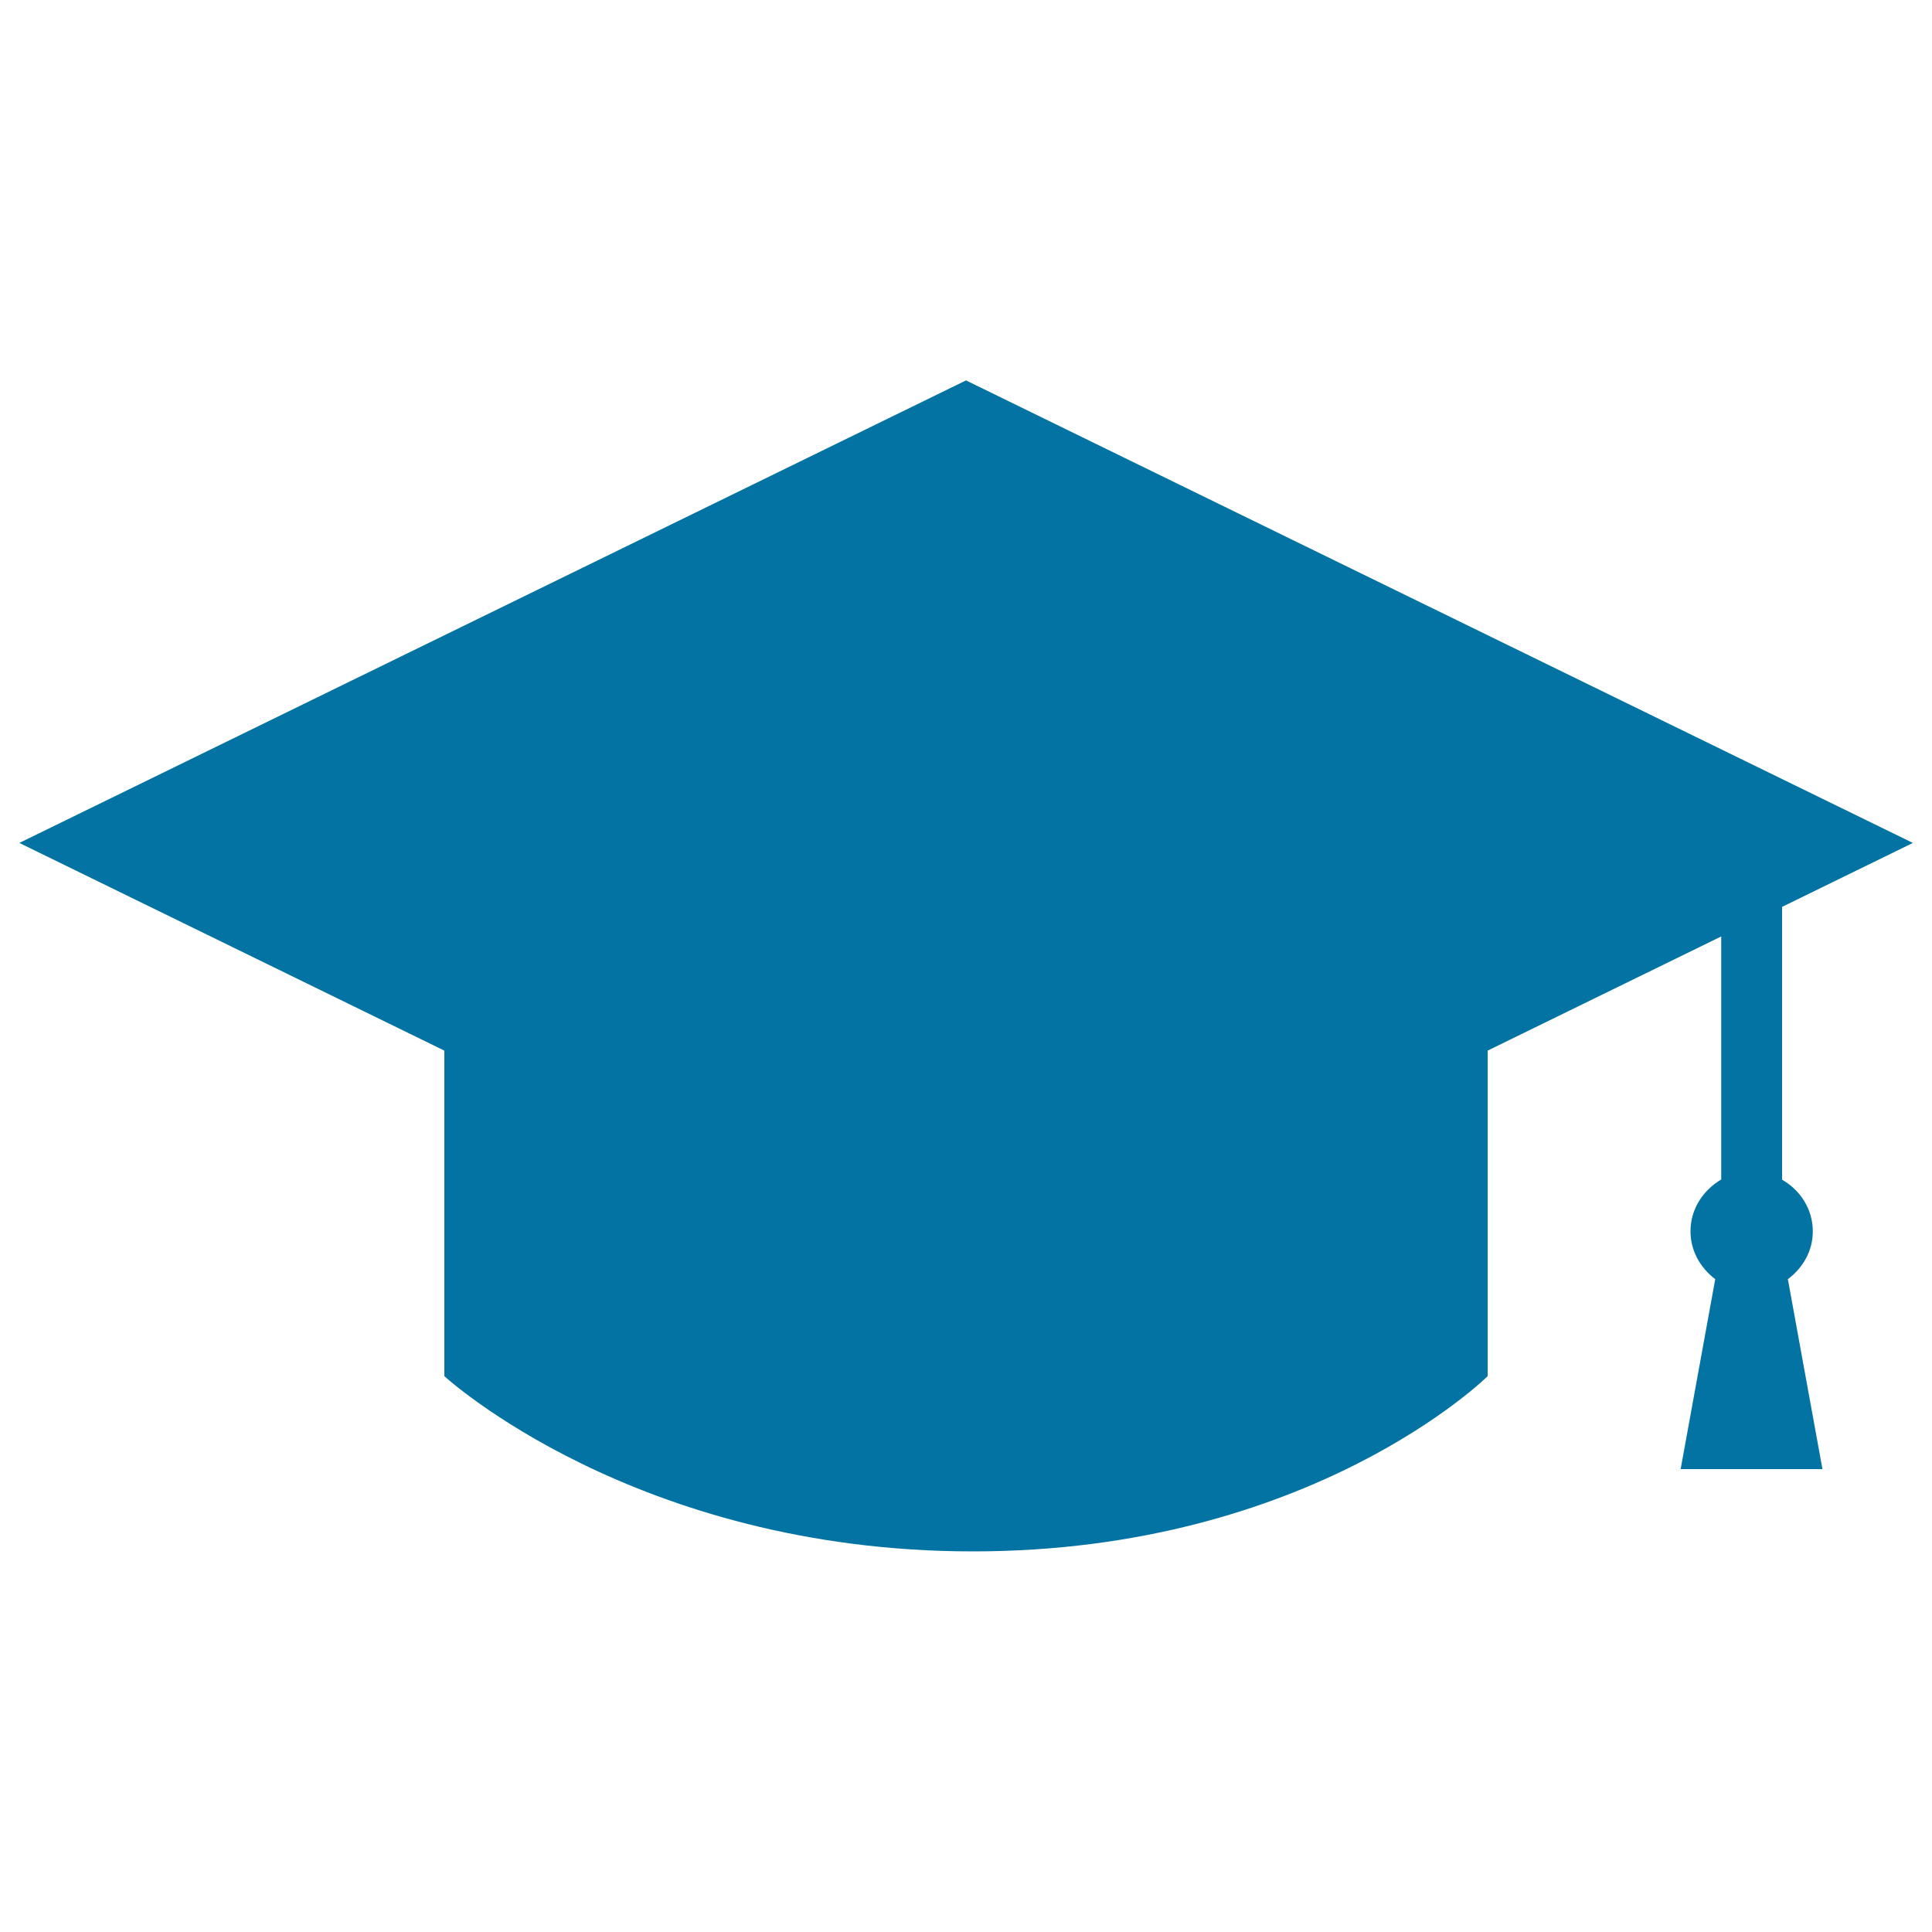
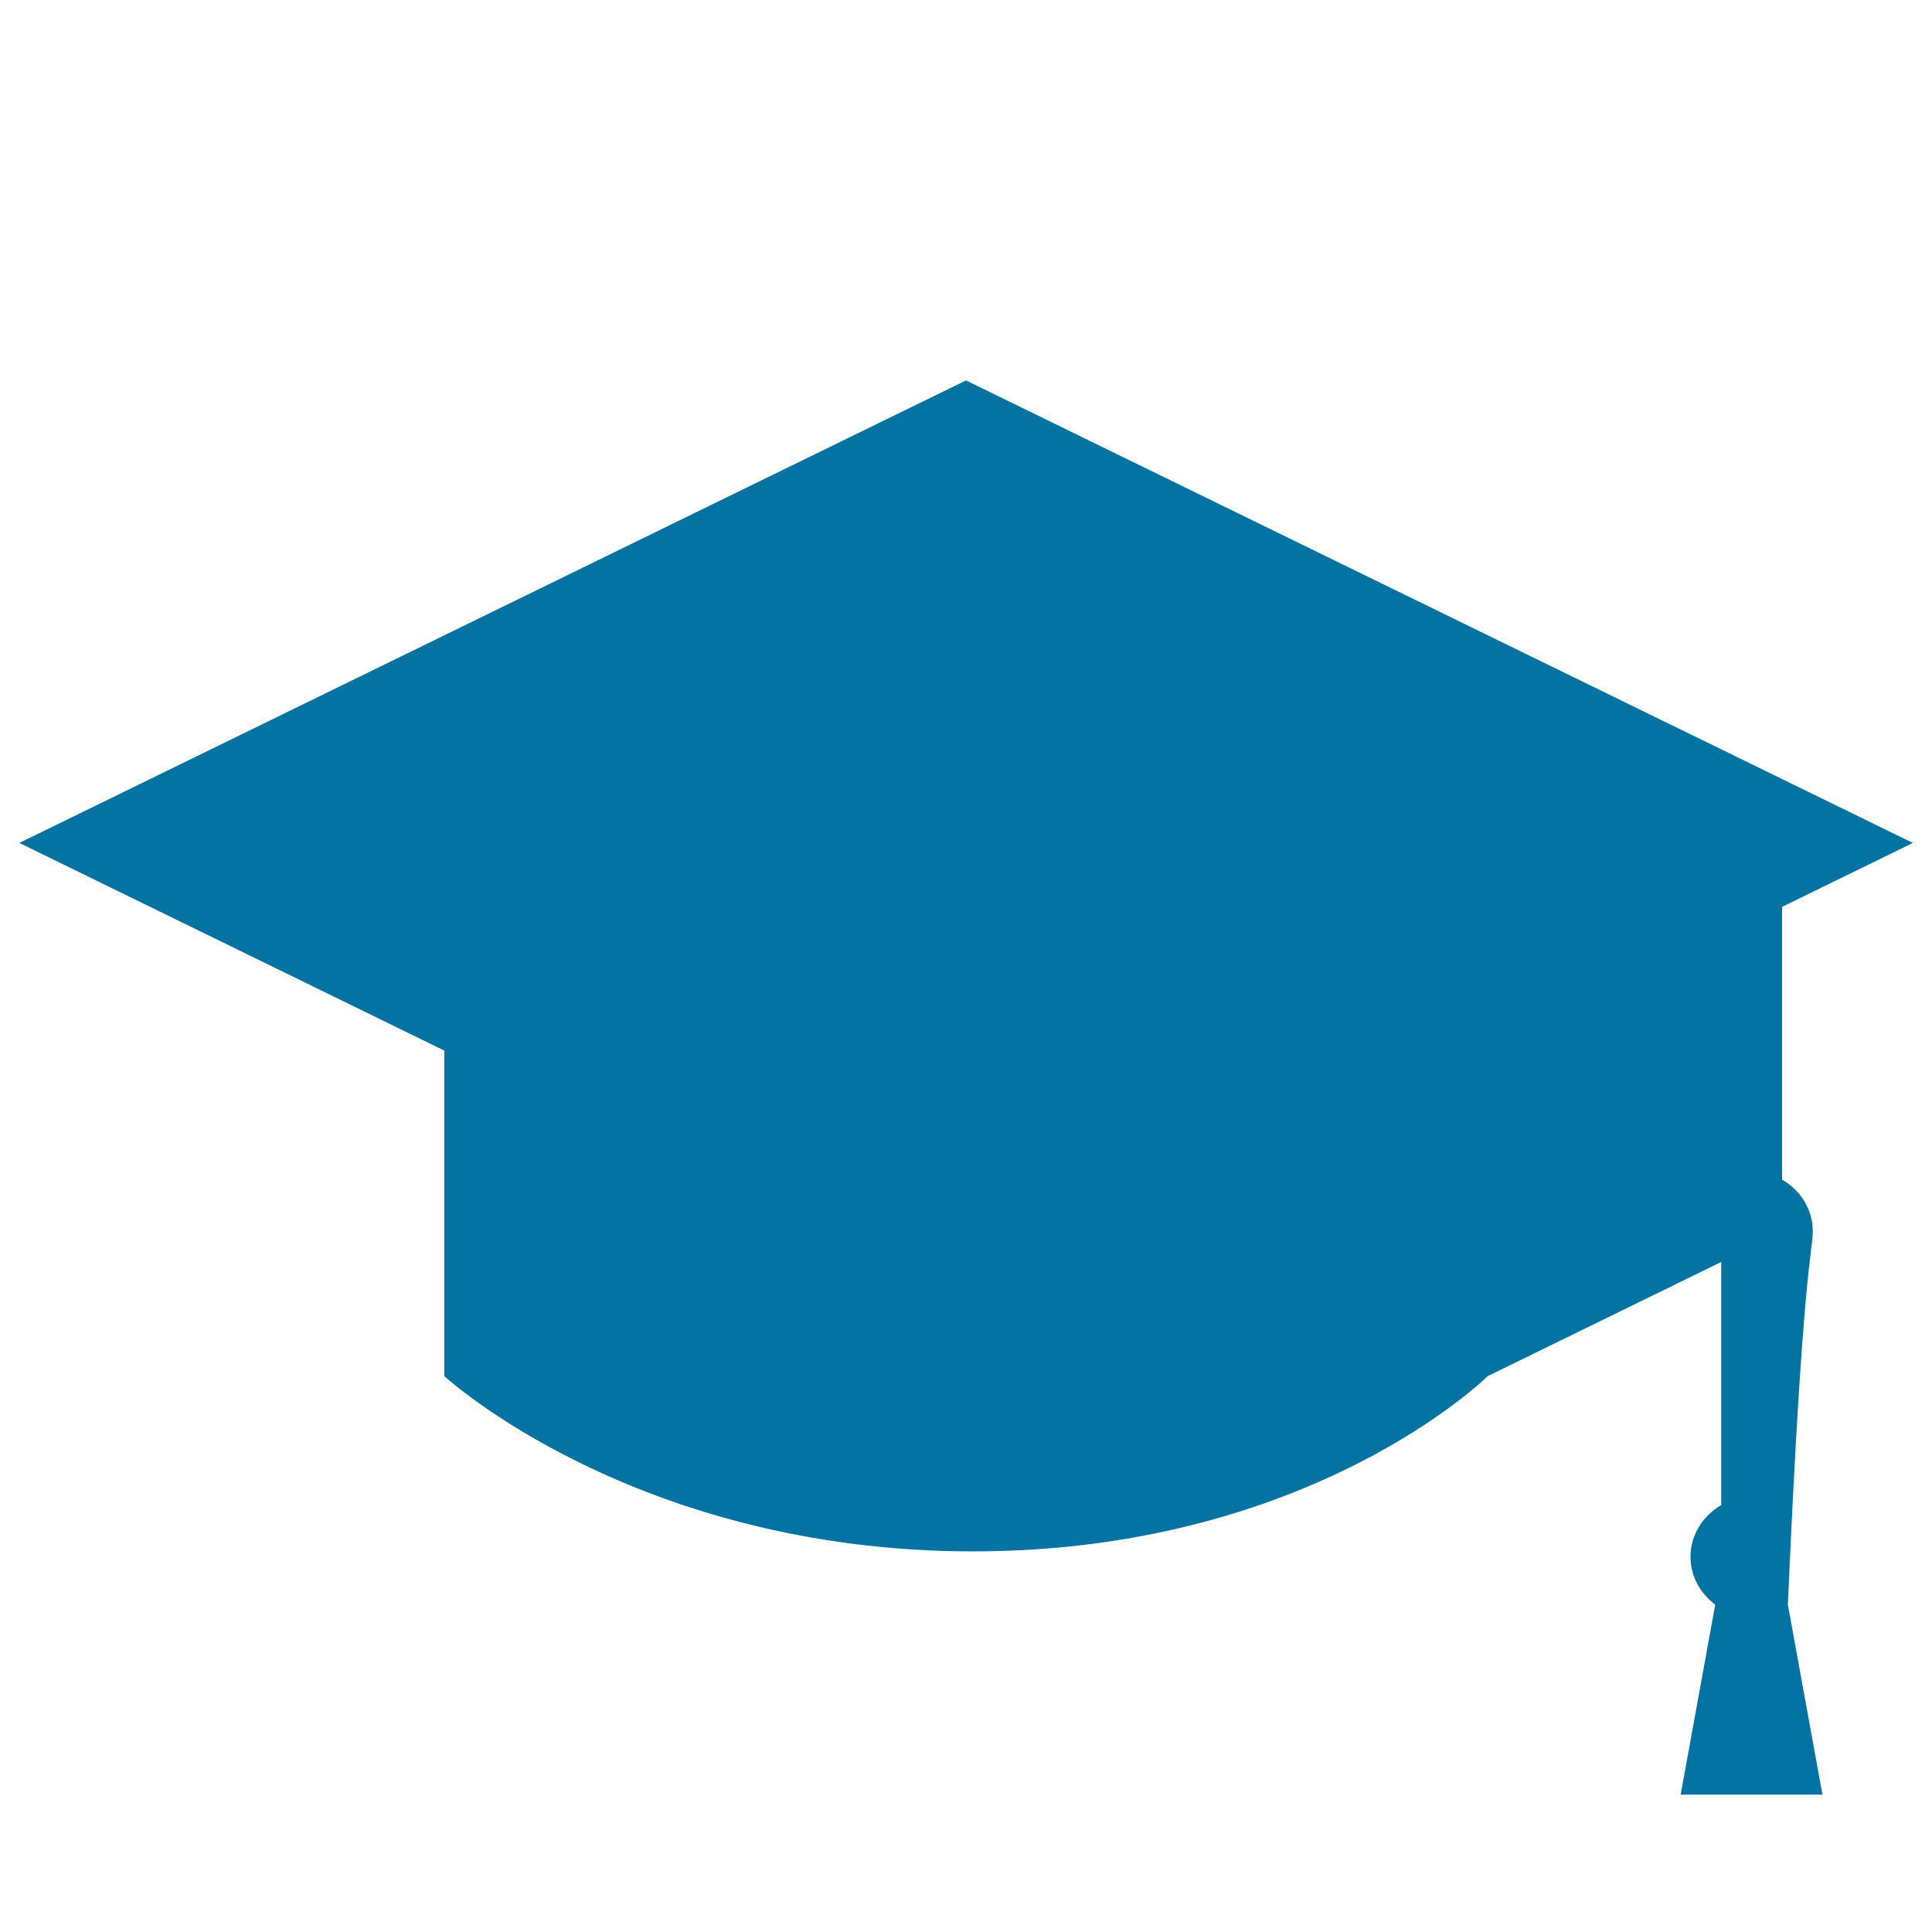
<svg xmlns="http://www.w3.org/2000/svg" viewBox="0 0 1000 1000" style="fill:#0273a2">
  <title>Student Graduation Cap Shape SVG icon</title>
  <g>
-     <path d="M938.3,637.4c0-11.6-6.5-21.4-15.9-26.8V469.4l67.7-33.1L500,196.9L10,436.3l220,107.5v168.5c0,0,98.6,90.7,273.6,90.7c175,0,266.4-90.7,266.4-90.7V543.8l120.9-59.1v125.8c-9.3,5.5-15.9,15.2-15.9,26.8c0,10.3,5.2,19,12.8,24.8l-17.9,98.3h73.4l-17.9-98.3C933,656.4,938.3,647.7,938.3,637.4z" />
+     <path d="M938.3,637.4c0-11.6-6.5-21.4-15.9-26.8V469.4l67.7-33.1L500,196.9L10,436.3l220,107.5v168.5c0,0,98.6,90.7,273.6,90.7c175,0,266.4-90.7,266.4-90.7l120.9-59.1v125.8c-9.3,5.5-15.9,15.2-15.9,26.8c0,10.3,5.2,19,12.8,24.8l-17.9,98.3h73.4l-17.9-98.3C933,656.4,938.3,647.7,938.3,637.4z" />
  </g>
</svg>